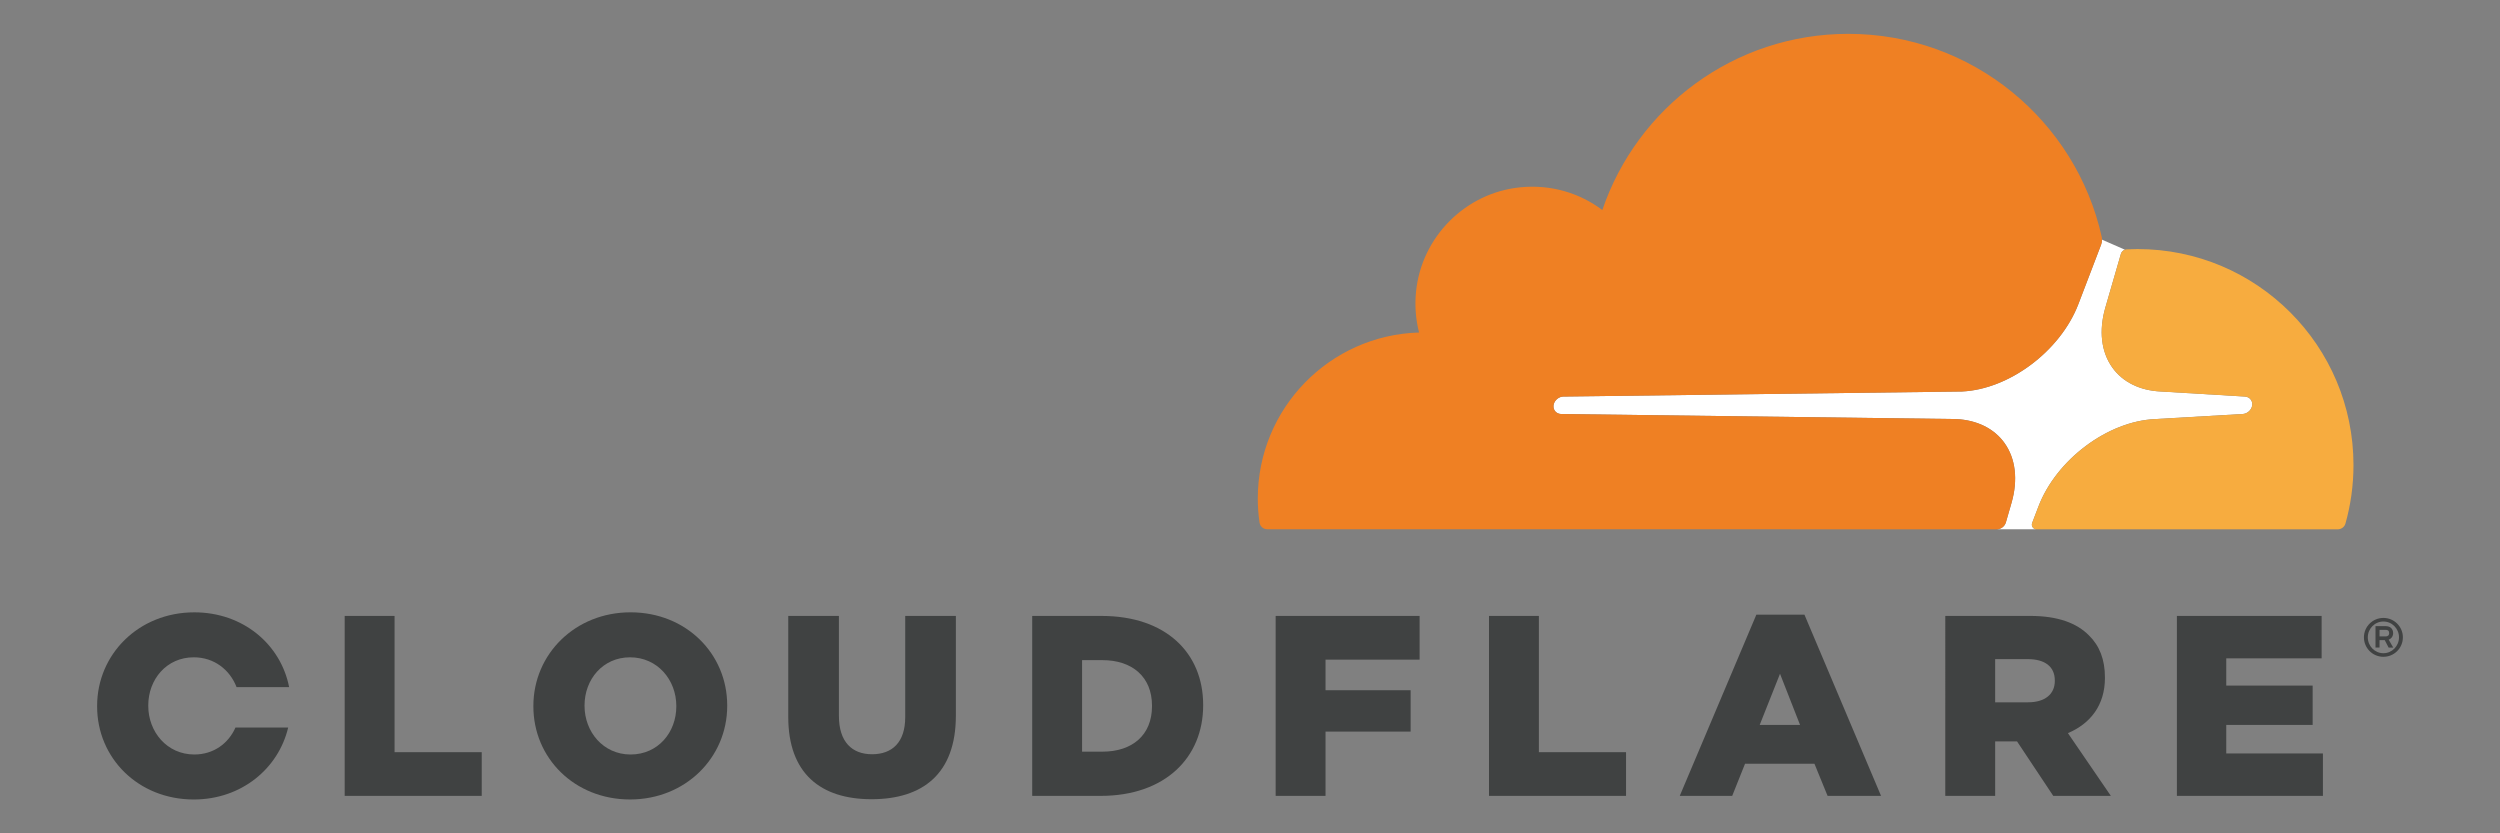
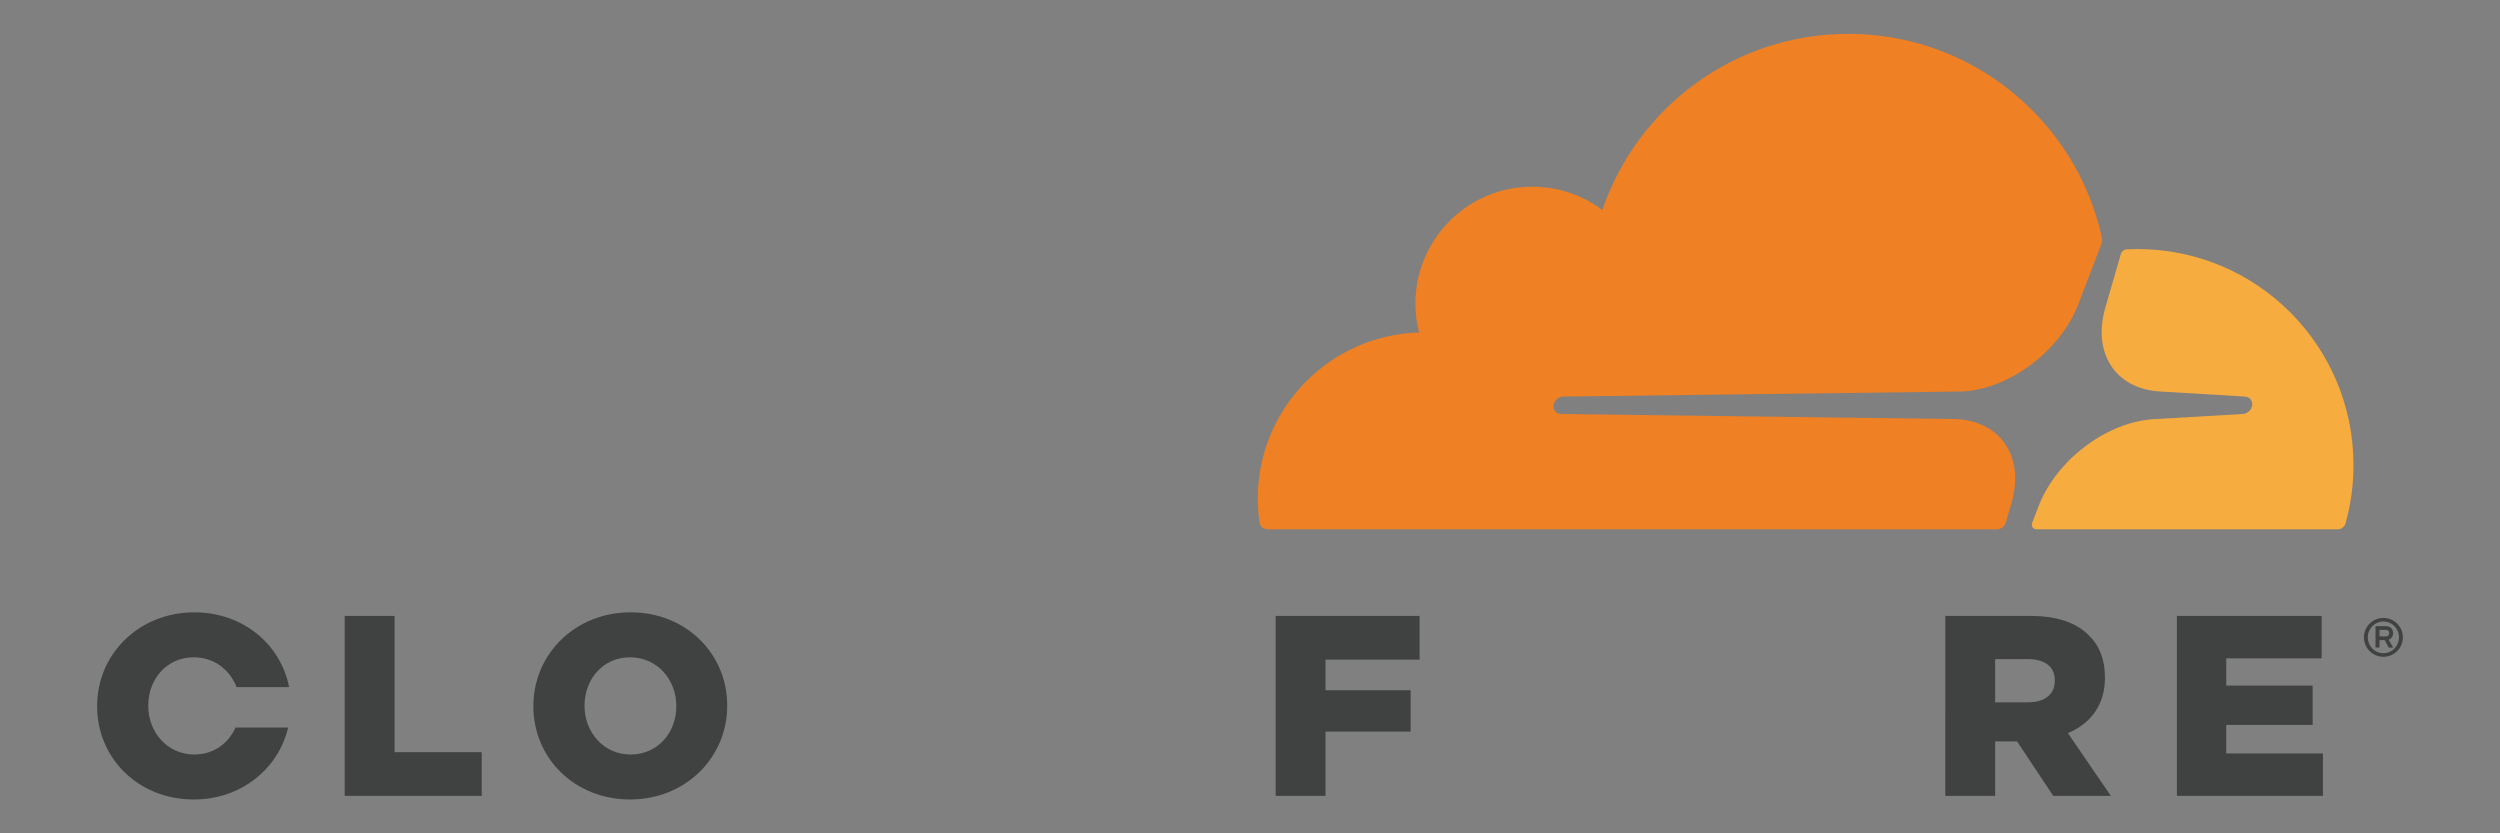
<svg xmlns="http://www.w3.org/2000/svg" version="1.1" id="Layer_1" x="0px" y="0px" viewBox="0 0 432 144" style="enable-background:new 0 0 432 144;" xml:space="preserve">
  <rect x="0" y="0" width="432" height="144" fill="#808080" stroke="none" />
  <g>
    <g>
-       <path style="fill:#FFFFFF;" d="M351.154,90.367l1.093-2.856c3.099-8.089,11.949-14.72,20.16-15.097l15.124-0.874    c0.691-0.03,1.355-0.539,1.583-1.212c0.146-0.432,0.091-0.886-0.152-1.239c-0.231-0.335-0.609-0.542-1.038-0.563l-14.555-0.874    c-3.605-0.171-6.573-1.635-8.354-4.131c-1.936-2.706-2.366-6.387-1.212-10.372l2.685-9.273c0.099-0.345,0.36-0.61,0.687-0.725    l-0.035-0.02l-3.915-1.717c0.002,0.297-0.047,0.593-0.155,0.873l-3.93,10.269c-3.099,8.089-11.949,14.723-20.123,15.097    l-68.913,0.874c-0.694,0.03-1.361,0.539-1.586,1.212c-0.146,0.432-0.091,0.883,0.146,1.233c0.234,0.341,0.615,0.548,1.075,0.572    l68.279,0.871c3.605,0.171,6.573,1.638,8.354,4.131c1.936,2.706,2.366,6.39,1.212,10.375l-0.968,3.349    c-0.204,0.697-0.838,1.174-1.559,1.191l6.815,0.001C351.325,91.434,350.955,90.884,351.154,90.367z" />
      <path style="fill:#EF8023;" d="M346.616,90.27l0.968-3.349c1.154-3.985,0.724-7.669-1.212-10.375    c-1.781-2.493-4.749-3.961-8.354-4.131l-68.279-0.871c-0.46-0.024-0.84-0.231-1.075-0.572c-0.237-0.35-0.292-0.801-0.146-1.233    c0.225-0.673,0.892-1.181,1.586-1.212l68.913-0.874c8.174-0.374,17.024-7.008,20.123-15.097l3.93-10.269    c0.108-0.28,0.157-0.576,0.155-0.873c-0.001-0.162-0.013-0.325-0.048-0.485c-4.466-20.072-22.376-35.08-43.793-35.08    c-19.734,0-36.49,12.738-42.5,30.441c-3.879-2.91-8.841-4.457-14.175-3.924c-9.468,0.941-17.076,8.564-18.017,18.032    c-0.247,2.457-0.046,4.828,0.521,7.057c-15.465,0.451-27.868,13.121-27.868,28.696c0,1.41,0.106,2.795,0.304,4.149    c0.097,0.658,0.652,1.151,1.315,1.151l126.055,0.015c0.012,0,0.023-0.006,0.036-0.006    C345.778,91.444,346.412,90.967,346.616,90.27z" />
      <path style="fill:#F7AC3F;" d="M369.362,43.039c-0.633,0-1.263,0.018-1.891,0.049c-0.104,0.005-0.202,0.03-0.296,0.064    c-0.327,0.115-0.588,0.38-0.687,0.725l-2.685,9.273c-1.154,3.985-0.725,7.666,1.212,10.372c1.781,2.496,4.749,3.961,8.354,4.131    l14.555,0.874c0.429,0.021,0.807,0.228,1.038,0.563c0.243,0.353,0.298,0.807,0.152,1.239c-0.228,0.673-0.892,1.181-1.583,1.212    l-15.124,0.874c-8.211,0.378-17.061,7.008-20.16,15.097l-1.093,2.856c-0.199,0.517,0.171,1.067,0.718,1.094    c0.014,0.001,0.026,0.005,0.04,0.005h52.041c0.621,0,1.175-0.405,1.343-1.002c0.904-3.215,1.385-6.603,1.385-10.107    C406.68,59.747,389.972,43.039,369.362,43.039z" />
    </g>
    <path style="fill:#404242;" d="M411.853,113.495c-1.86,0-3.367-1.504-3.367-3.364c0-1.851,1.507-3.355,3.367-3.355   c1.857,0,3.364,1.504,3.364,3.355C415.217,111.992,413.71,113.495,411.853,113.495 M411.853,107.398   c-1.489,0-2.697,1.227-2.697,2.734c0,1.516,1.209,2.743,2.697,2.743c1.486,0,2.694-1.227,2.694-2.743   C414.547,108.624,413.339,107.398,411.853,107.398 M413.552,111.906h-0.798l-0.67-1.291h-0.901v1.282h-0.697v-3.699h1.775   c0.779,0,1.273,0.475,1.273,1.209c0,0.53-0.307,0.956-0.77,1.123L413.552,111.906z M412.27,109.973   c0.289,0,0.575-0.149,0.575-0.566c0-0.42-0.222-0.566-0.575-0.566h-1.087v1.132H412.27z" />
    <polygon style="fill:#404242;" points="59.563,106.432 68.182,106.432 68.182,129.977 83.242,129.977 83.242,137.527    59.563,137.527  " />
    <path style="fill:#404242;" d="M92.168,122.069v-0.088c0-8.929,7.197-16.172,16.793-16.172s16.701,7.154,16.701,16.083v0.088   c0,8.929-7.197,16.169-16.79,16.169C99.277,138.149,92.168,130.998,92.168,122.069 M116.867,122.069v-0.088   c0-4.487-3.242-8.396-7.995-8.396c-4.71,0-7.864,3.821-7.864,8.308v0.088c0,4.487,3.242,8.396,7.952,8.396   C113.713,130.377,116.867,126.556,116.867,122.069" />
-     <path style="fill:#404242;" d="M136.211,123.89v-17.459h8.753v17.283c0,4.487,2.265,6.619,5.729,6.619   c3.464,0,5.729-2.043,5.729-6.396v-17.505h8.753v17.237c0,10.04-5.729,14.436-14.57,14.436   C141.764,138.104,136.211,133.62,136.211,123.89" />
-     <path style="fill:#404242;" d="M178.364,106.433h11.995c11.106,0,17.548,6.396,17.548,15.368v0.091   c0,8.972-6.53,15.636-17.724,15.636h-11.818V106.433z M190.493,129.887c5.154,0,8.573-2.843,8.573-7.864v-0.088   c0-4.974-3.419-7.864-8.573-7.864h-3.51v15.816H190.493z" />
    <polygon style="fill:#404242;" points="220.432,106.432 245.308,106.432 245.308,113.985 229.051,113.985 229.051,119.27    243.755,119.27 243.755,126.421 229.051,126.421 229.051,137.527 220.432,137.527  " />
-     <polygon style="fill:#404242;" points="257.3,106.432 265.919,106.432 265.919,129.977 280.979,129.977 280.979,137.527    257.3,137.527  " />
-     <path style="fill:#404242;" d="M303.5,106.21h8.305l13.24,31.318h-9.24l-2.268-5.553h-11.995l-2.219,5.553h-9.063L303.5,106.21z    M311.05,125.268l-3.465-8.841l-3.51,8.841H311.05z" />
    <path style="fill:#404242;" d="M336.145,106.431h14.704c4.755,0,8.04,1.245,10.129,3.376c1.824,1.778,2.755,4.177,2.755,7.243   v0.088c0,4.752-2.533,7.906-6.396,9.55l7.419,10.841h-9.952l-6.262-9.419h-3.778v9.419h-8.619V106.431z M350.451,121.358   c2.932,0,4.621-1.422,4.621-3.687v-0.088c0-2.445-1.778-3.687-4.667-3.687h-5.641v7.462H350.451z" />
    <polygon style="fill:#404242;" points="376.169,106.432 401.178,106.432 401.178,113.763 384.699,113.763 384.699,118.469    399.625,118.469 399.625,125.268 384.699,125.268 384.699,130.199 401.4,130.199 401.4,137.527 376.169,137.527  " />
    <path style="fill:#404242;" d="M40.694,125.715c-1.206,2.722-3.748,4.661-7.121,4.661c-4.71,0-7.952-3.909-7.952-8.396v-0.088   c0-4.487,3.154-8.308,7.864-8.308c3.55,0,6.253,2.183,7.395,5.154h9.084c-1.455-7.401-7.958-12.926-16.391-12.926   c-9.596,0-16.79,7.24-16.79,16.169v0.088c0,8.929,7.106,16.083,16.701,16.083c8.208,0,14.622-5.315,16.315-12.436H40.694z" />
  </g>
</svg>